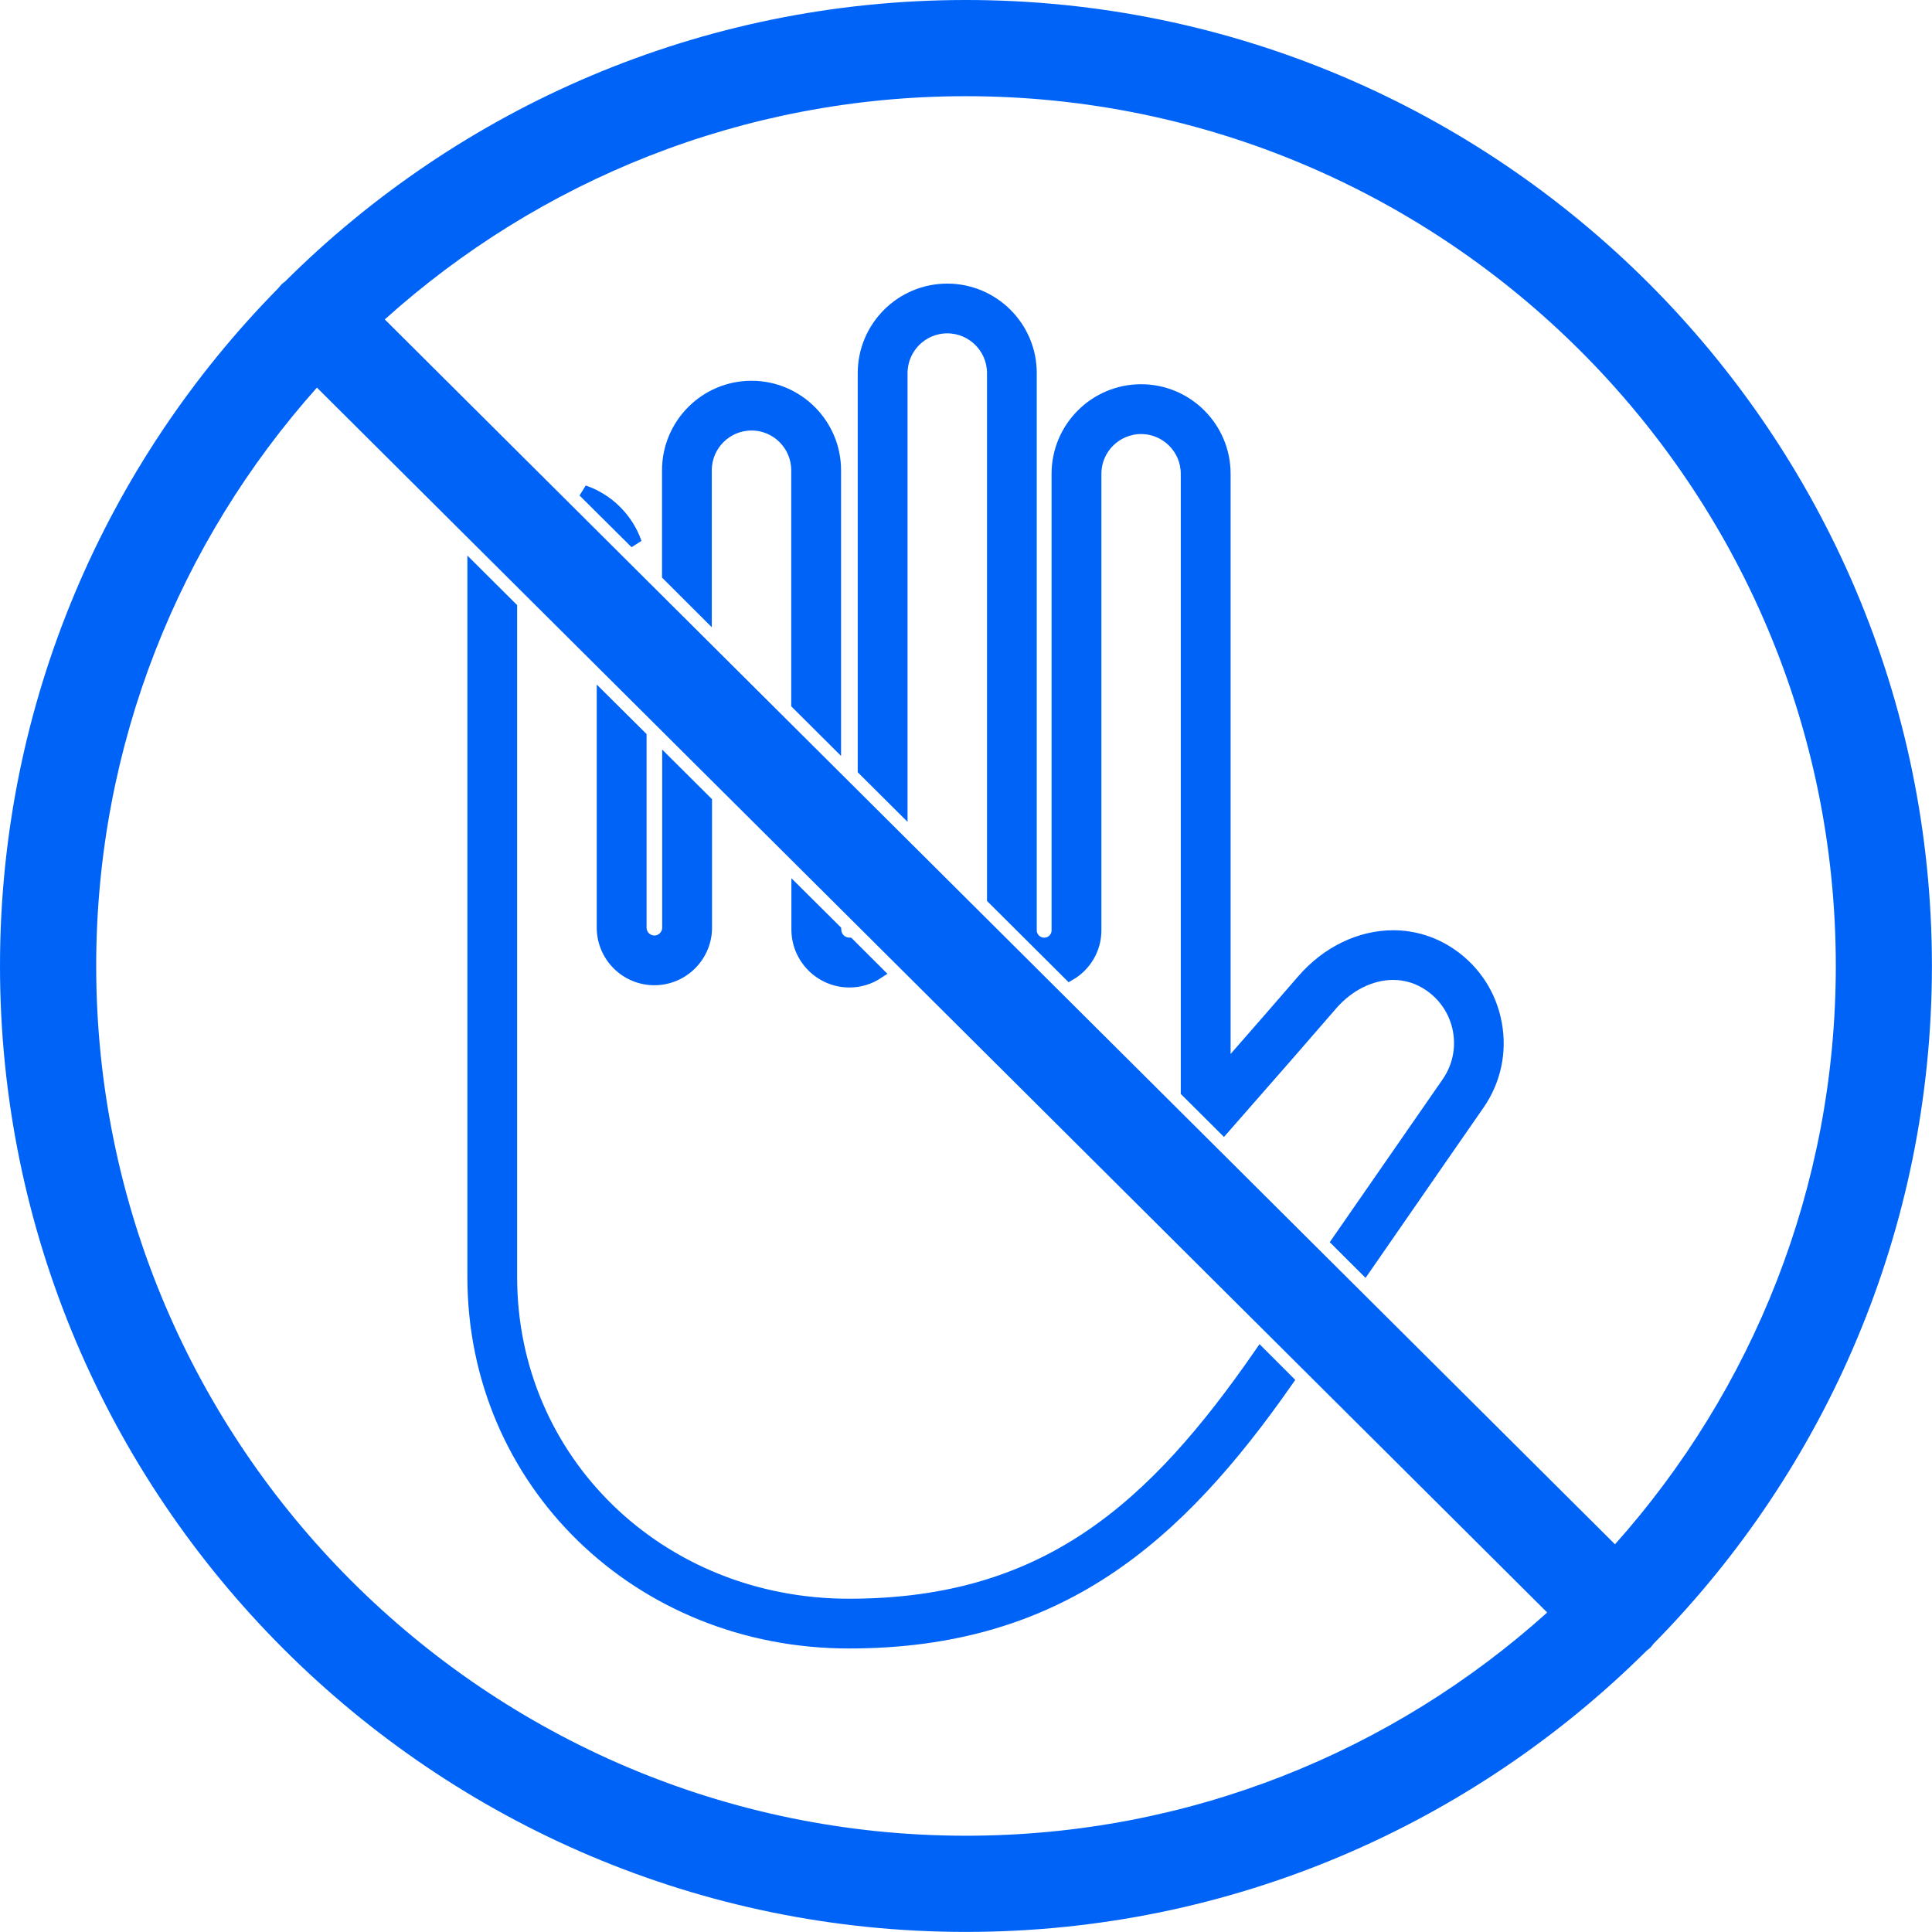
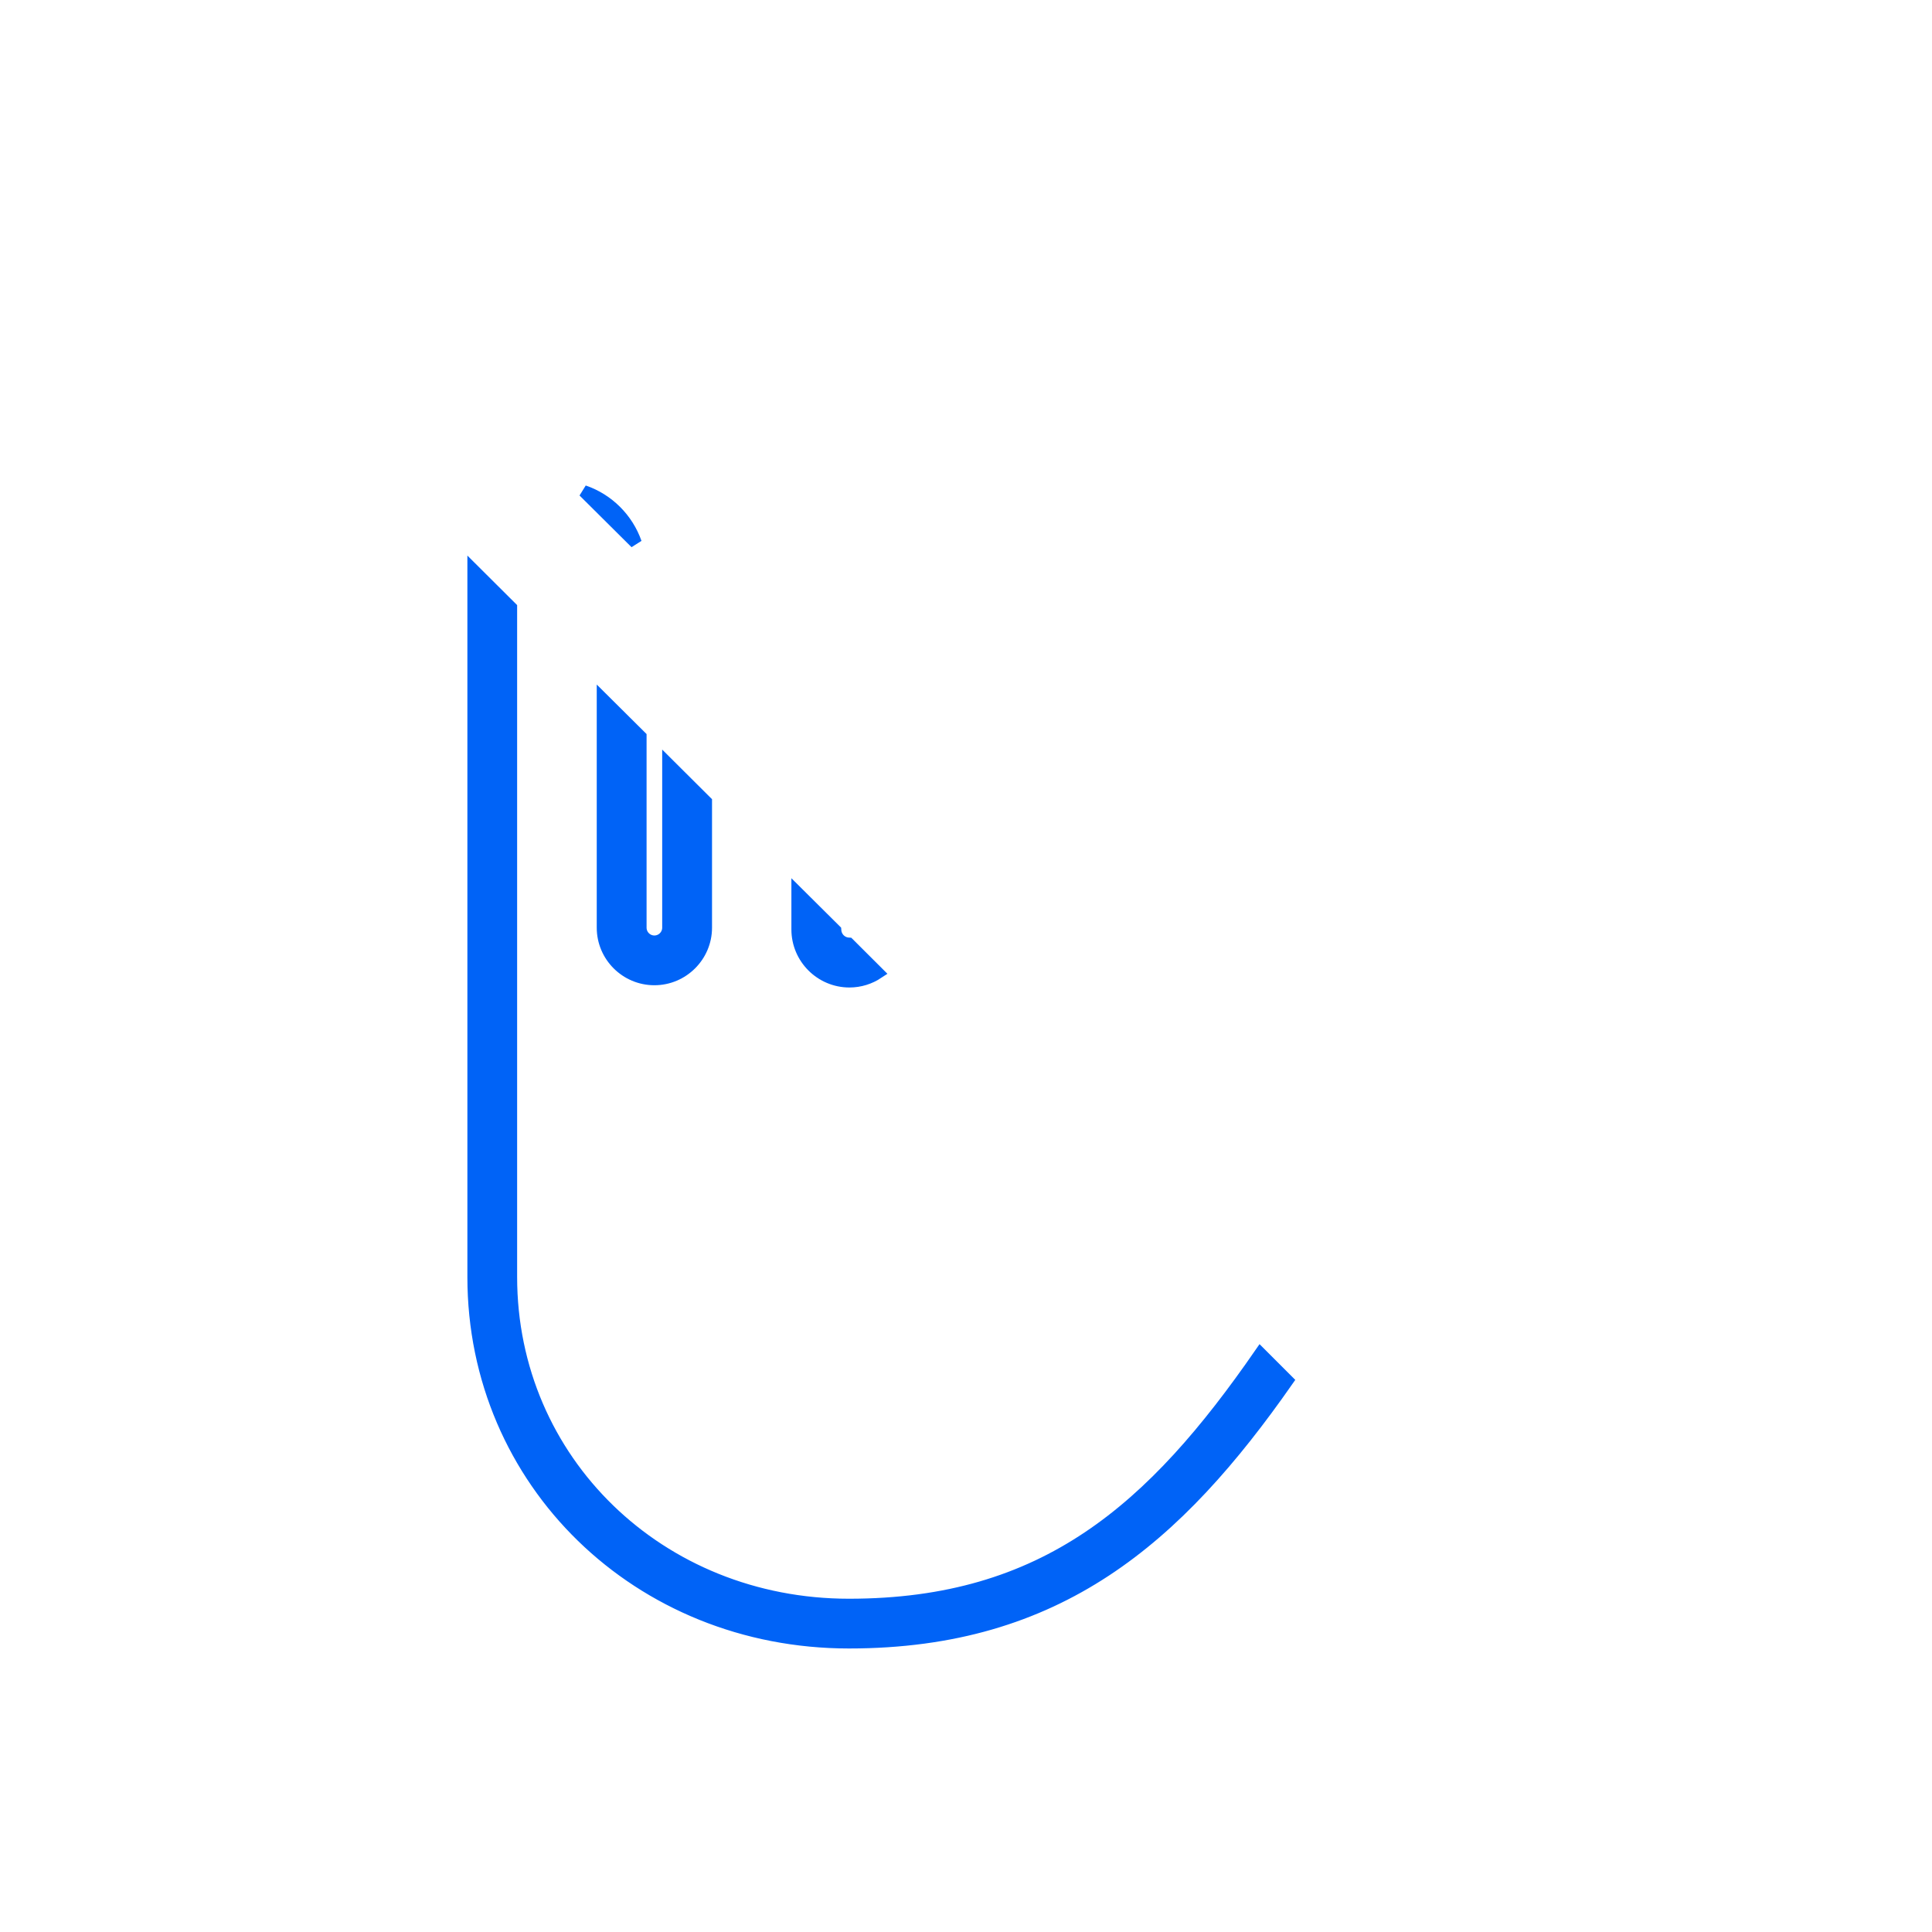
<svg xmlns="http://www.w3.org/2000/svg" width="24" height="24" viewBox="0 0 24 24" fill="none">
  <g clip-path="url(#clip0_11110_34126)">
-     <path d="M20.542 20.418C22.678 18.251 23.999 15.277 23.999 11.999C24 5.384 18.616 0 11.999 0C8.703 0 5.712 1.337 3.541 3.497C3.526 3.509 3.51 3.519 3.497 3.533C3.482 3.548 3.47 3.565 3.457 3.58C1.321 5.749 0 8.723 0 11.999C0 18.616 5.384 23.999 11.999 23.999C15.297 23.999 18.287 22.661 20.459 20.502C20.474 20.491 20.49 20.48 20.503 20.466C20.518 20.451 20.529 20.434 20.542 20.418ZM22.805 11.999C22.805 14.755 21.767 17.273 20.062 19.184L4.78 3.968C6.695 2.245 9.226 1.195 11.999 1.195C17.958 1.195 22.805 6.042 22.805 11.999ZM1.195 11.999C1.195 9.243 2.233 6.726 3.937 4.815L19.22 20.031C17.305 21.754 14.774 22.804 12.001 22.804C6.042 22.805 1.195 17.958 1.195 11.999Z" fill="#0063F7" />
    <path d="M10.552 12.192C10.683 12.192 10.805 12.152 10.906 12.085L10.542 11.722C10.452 11.717 10.382 11.647 10.376 11.557L9.906 11.09V11.546C9.906 11.902 10.196 12.192 10.552 12.192Z" fill="#0063F7" stroke="#0063F7" stroke-width="0.15" />
    <path d="M8.129 12.164C8.482 12.164 8.77 11.876 8.77 11.524V9.959L8.301 9.492V11.524C8.301 11.618 8.224 11.696 8.129 11.696C8.034 11.696 7.957 11.618 7.957 11.524V9.15L7.488 8.684V11.524C7.488 11.876 7.775 12.164 8.129 12.164Z" fill="#0063F7" stroke="#0063F7" stroke-width="0.15" />
-     <path d="M18.582 12.717C18.518 12.365 18.321 12.06 18.027 11.857C17.813 11.709 17.563 11.631 17.307 11.631C16.892 11.631 16.483 11.831 16.183 12.178C15.973 12.422 15.646 12.796 15.212 13.293V5.885C15.212 5.314 14.747 4.848 14.175 4.848C13.603 4.848 13.138 5.314 13.138 5.885V11.557C13.138 11.649 13.064 11.723 12.971 11.723C12.879 11.723 12.804 11.648 12.804 11.557V4.635C12.804 4.063 12.339 3.598 11.767 3.598C11.196 3.598 10.73 4.063 10.73 4.635V9.562L11.199 10.029V4.635C11.199 4.321 11.454 4.066 11.767 4.066C12.081 4.066 12.336 4.321 12.336 4.635V11.161L13.287 12.108C13.477 11.999 13.607 11.792 13.607 11.558V5.885C13.607 5.572 13.862 5.317 14.175 5.317C14.488 5.317 14.743 5.572 14.743 5.885V13.558L15.201 14.014C15.822 13.307 16.271 12.792 16.538 12.482C16.748 12.238 17.029 12.098 17.307 12.098C17.471 12.098 17.624 12.147 17.762 12.242C17.953 12.374 18.081 12.572 18.123 12.8C18.165 13.028 18.115 13.259 17.983 13.45C17.972 13.466 17.261 14.491 16.616 15.422L16.953 15.758C17.609 14.809 18.356 13.732 18.367 13.717C18.57 13.423 18.647 13.069 18.582 12.717Z" fill="#0063F7" stroke="#0063F7" stroke-width="0.15" />
    <path d="M10.546 19.935C8.193 19.935 6.349 18.146 6.349 15.863V7.548L5.881 7.082V15.863C5.881 18.409 7.93 20.403 10.546 20.403C13.149 20.403 14.624 19.11 15.993 17.15L15.657 16.814C14.322 18.744 12.986 19.935 10.546 19.935Z" fill="#0063F7" stroke="#0063F7" stroke-width="0.15" />
-     <path d="M8.767 5.842C8.767 5.528 9.022 5.273 9.336 5.273C9.649 5.273 9.904 5.528 9.904 5.842V8.743L10.373 9.21V5.842C10.373 5.27 9.907 4.805 9.336 4.805C8.764 4.805 8.299 5.27 8.299 5.842V7.144L8.767 7.611V5.842Z" fill="#0063F7" stroke="#0063F7" stroke-width="0.15" />
    <path d="M7.252 6.102L7.898 6.744C7.793 6.444 7.554 6.205 7.252 6.102Z" fill="#0063F7" stroke="#0063F7" stroke-width="0.15" />
  </g>
  <defs>
    <clipPath id="clip0_11110_34126">
      <rect width="24" height="24" fill="white" />
    </clipPath>
  </defs>
</svg>